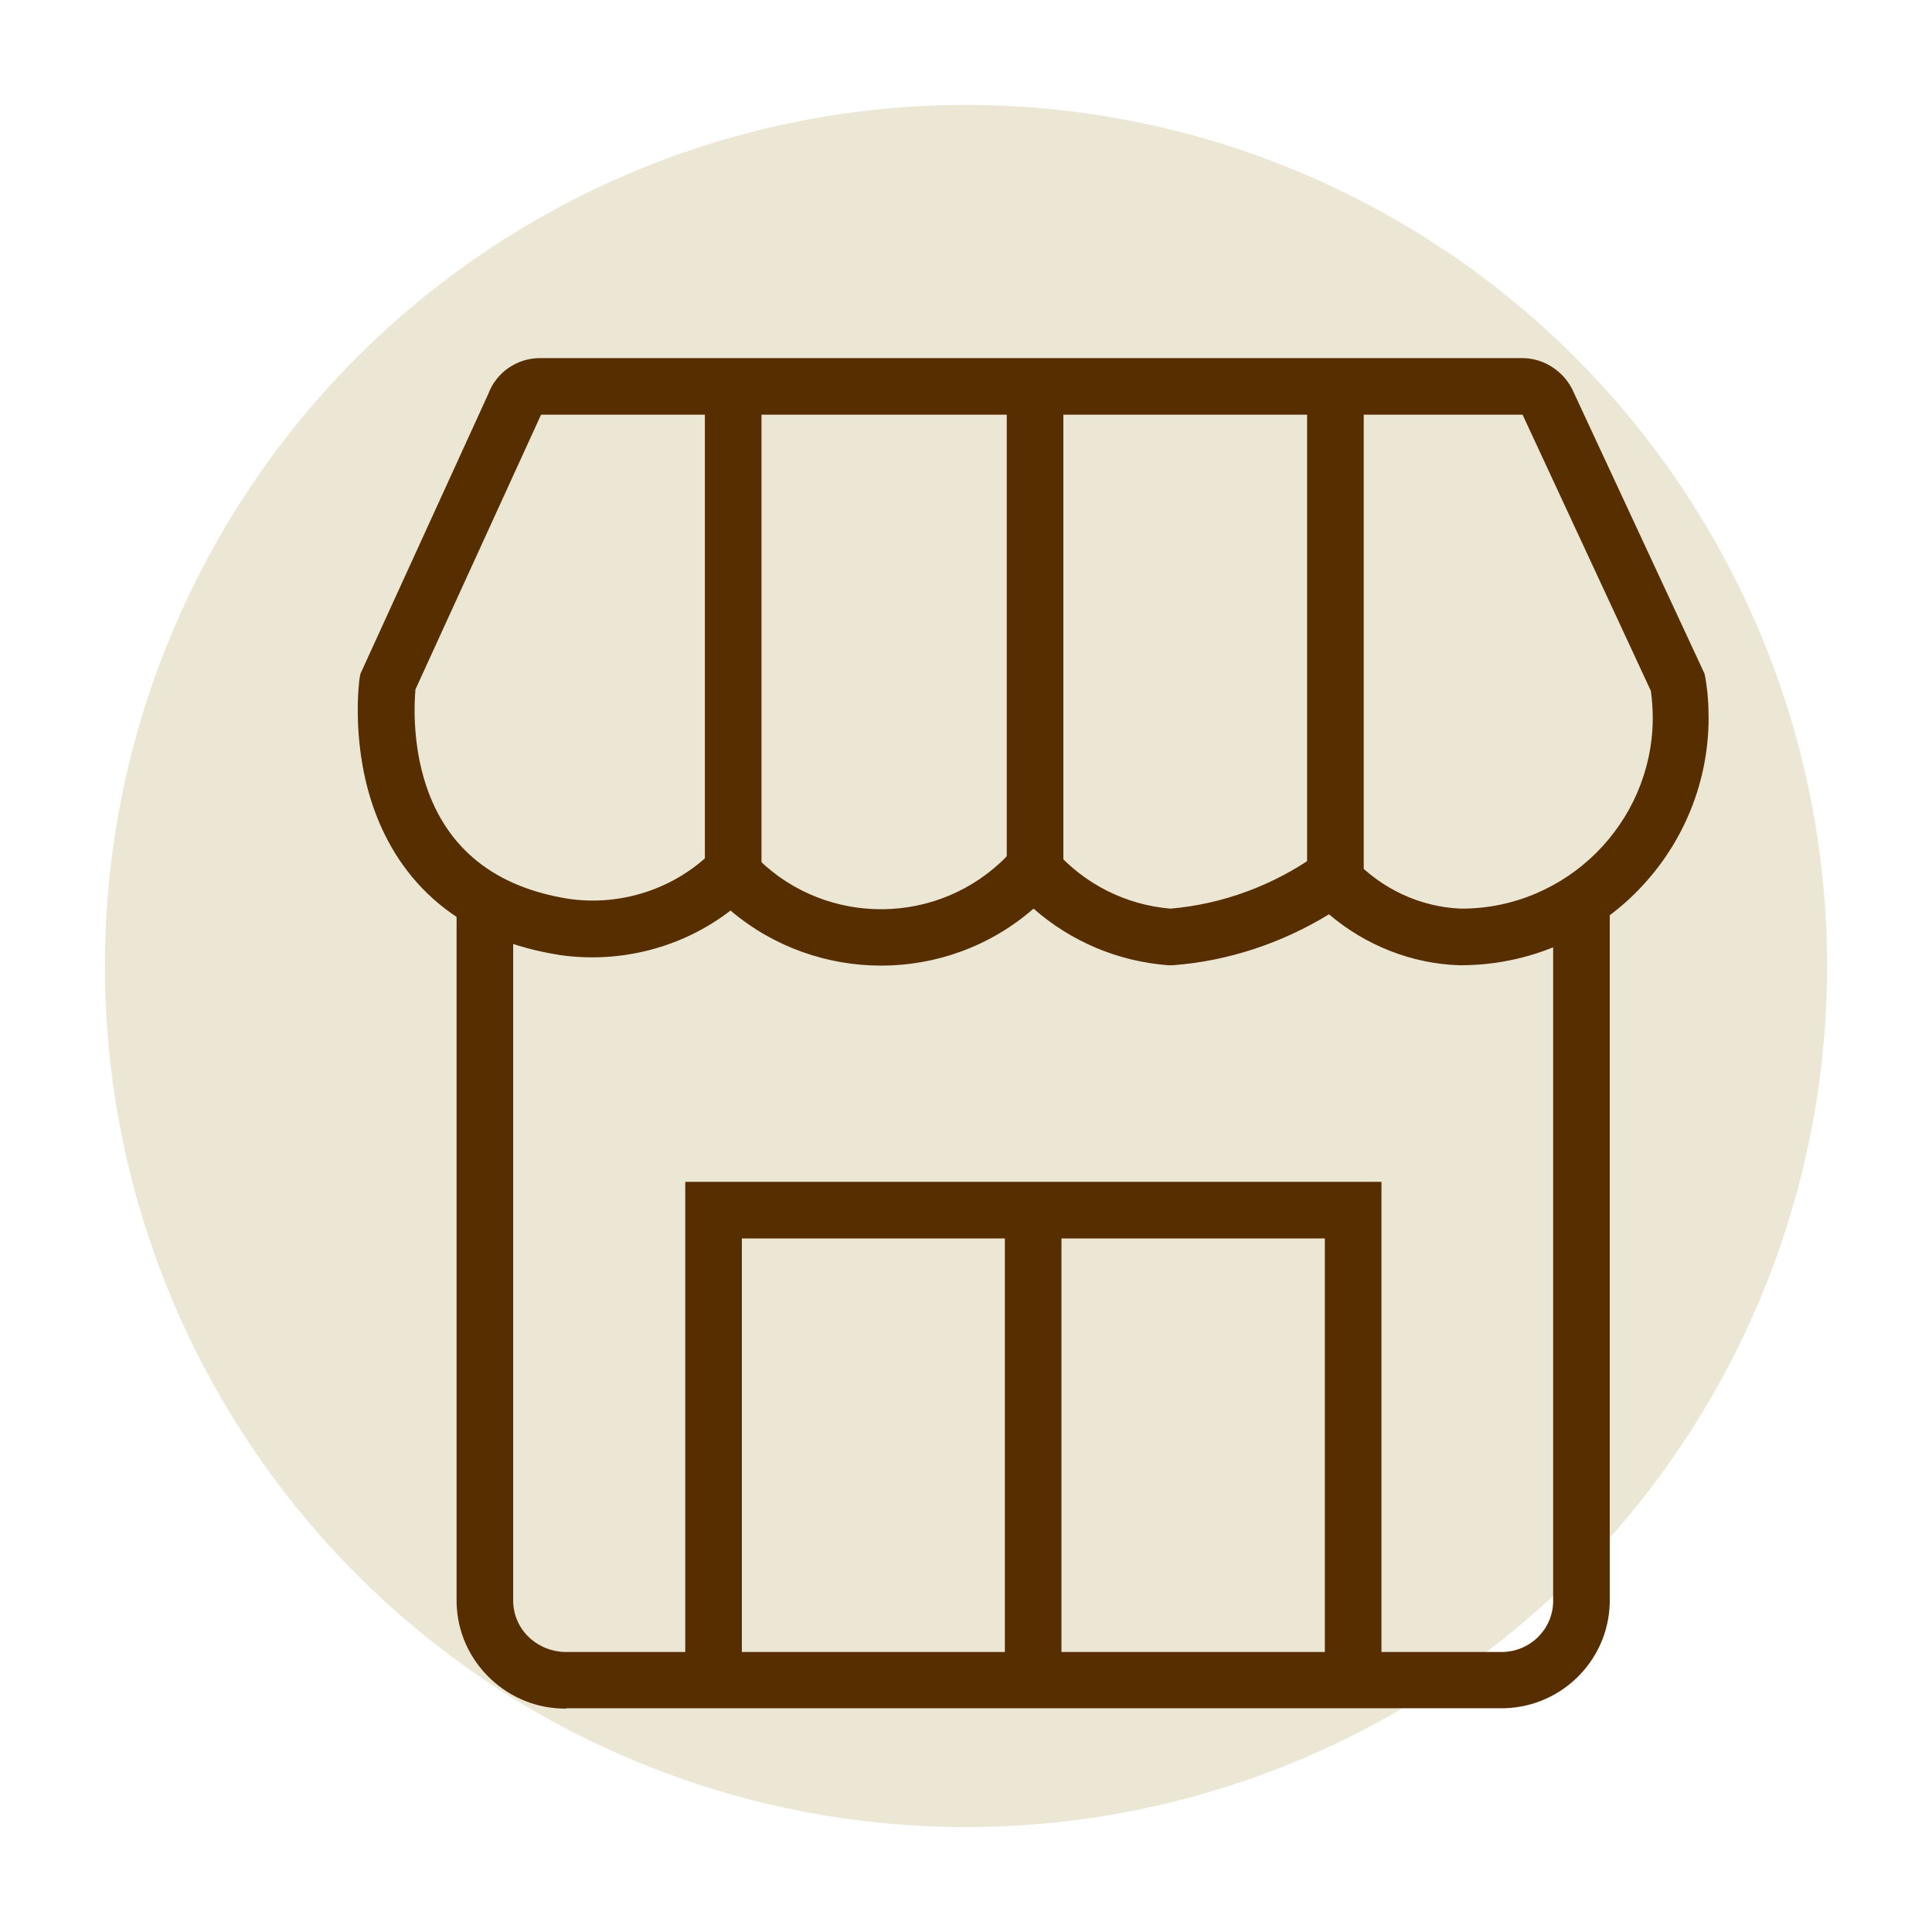
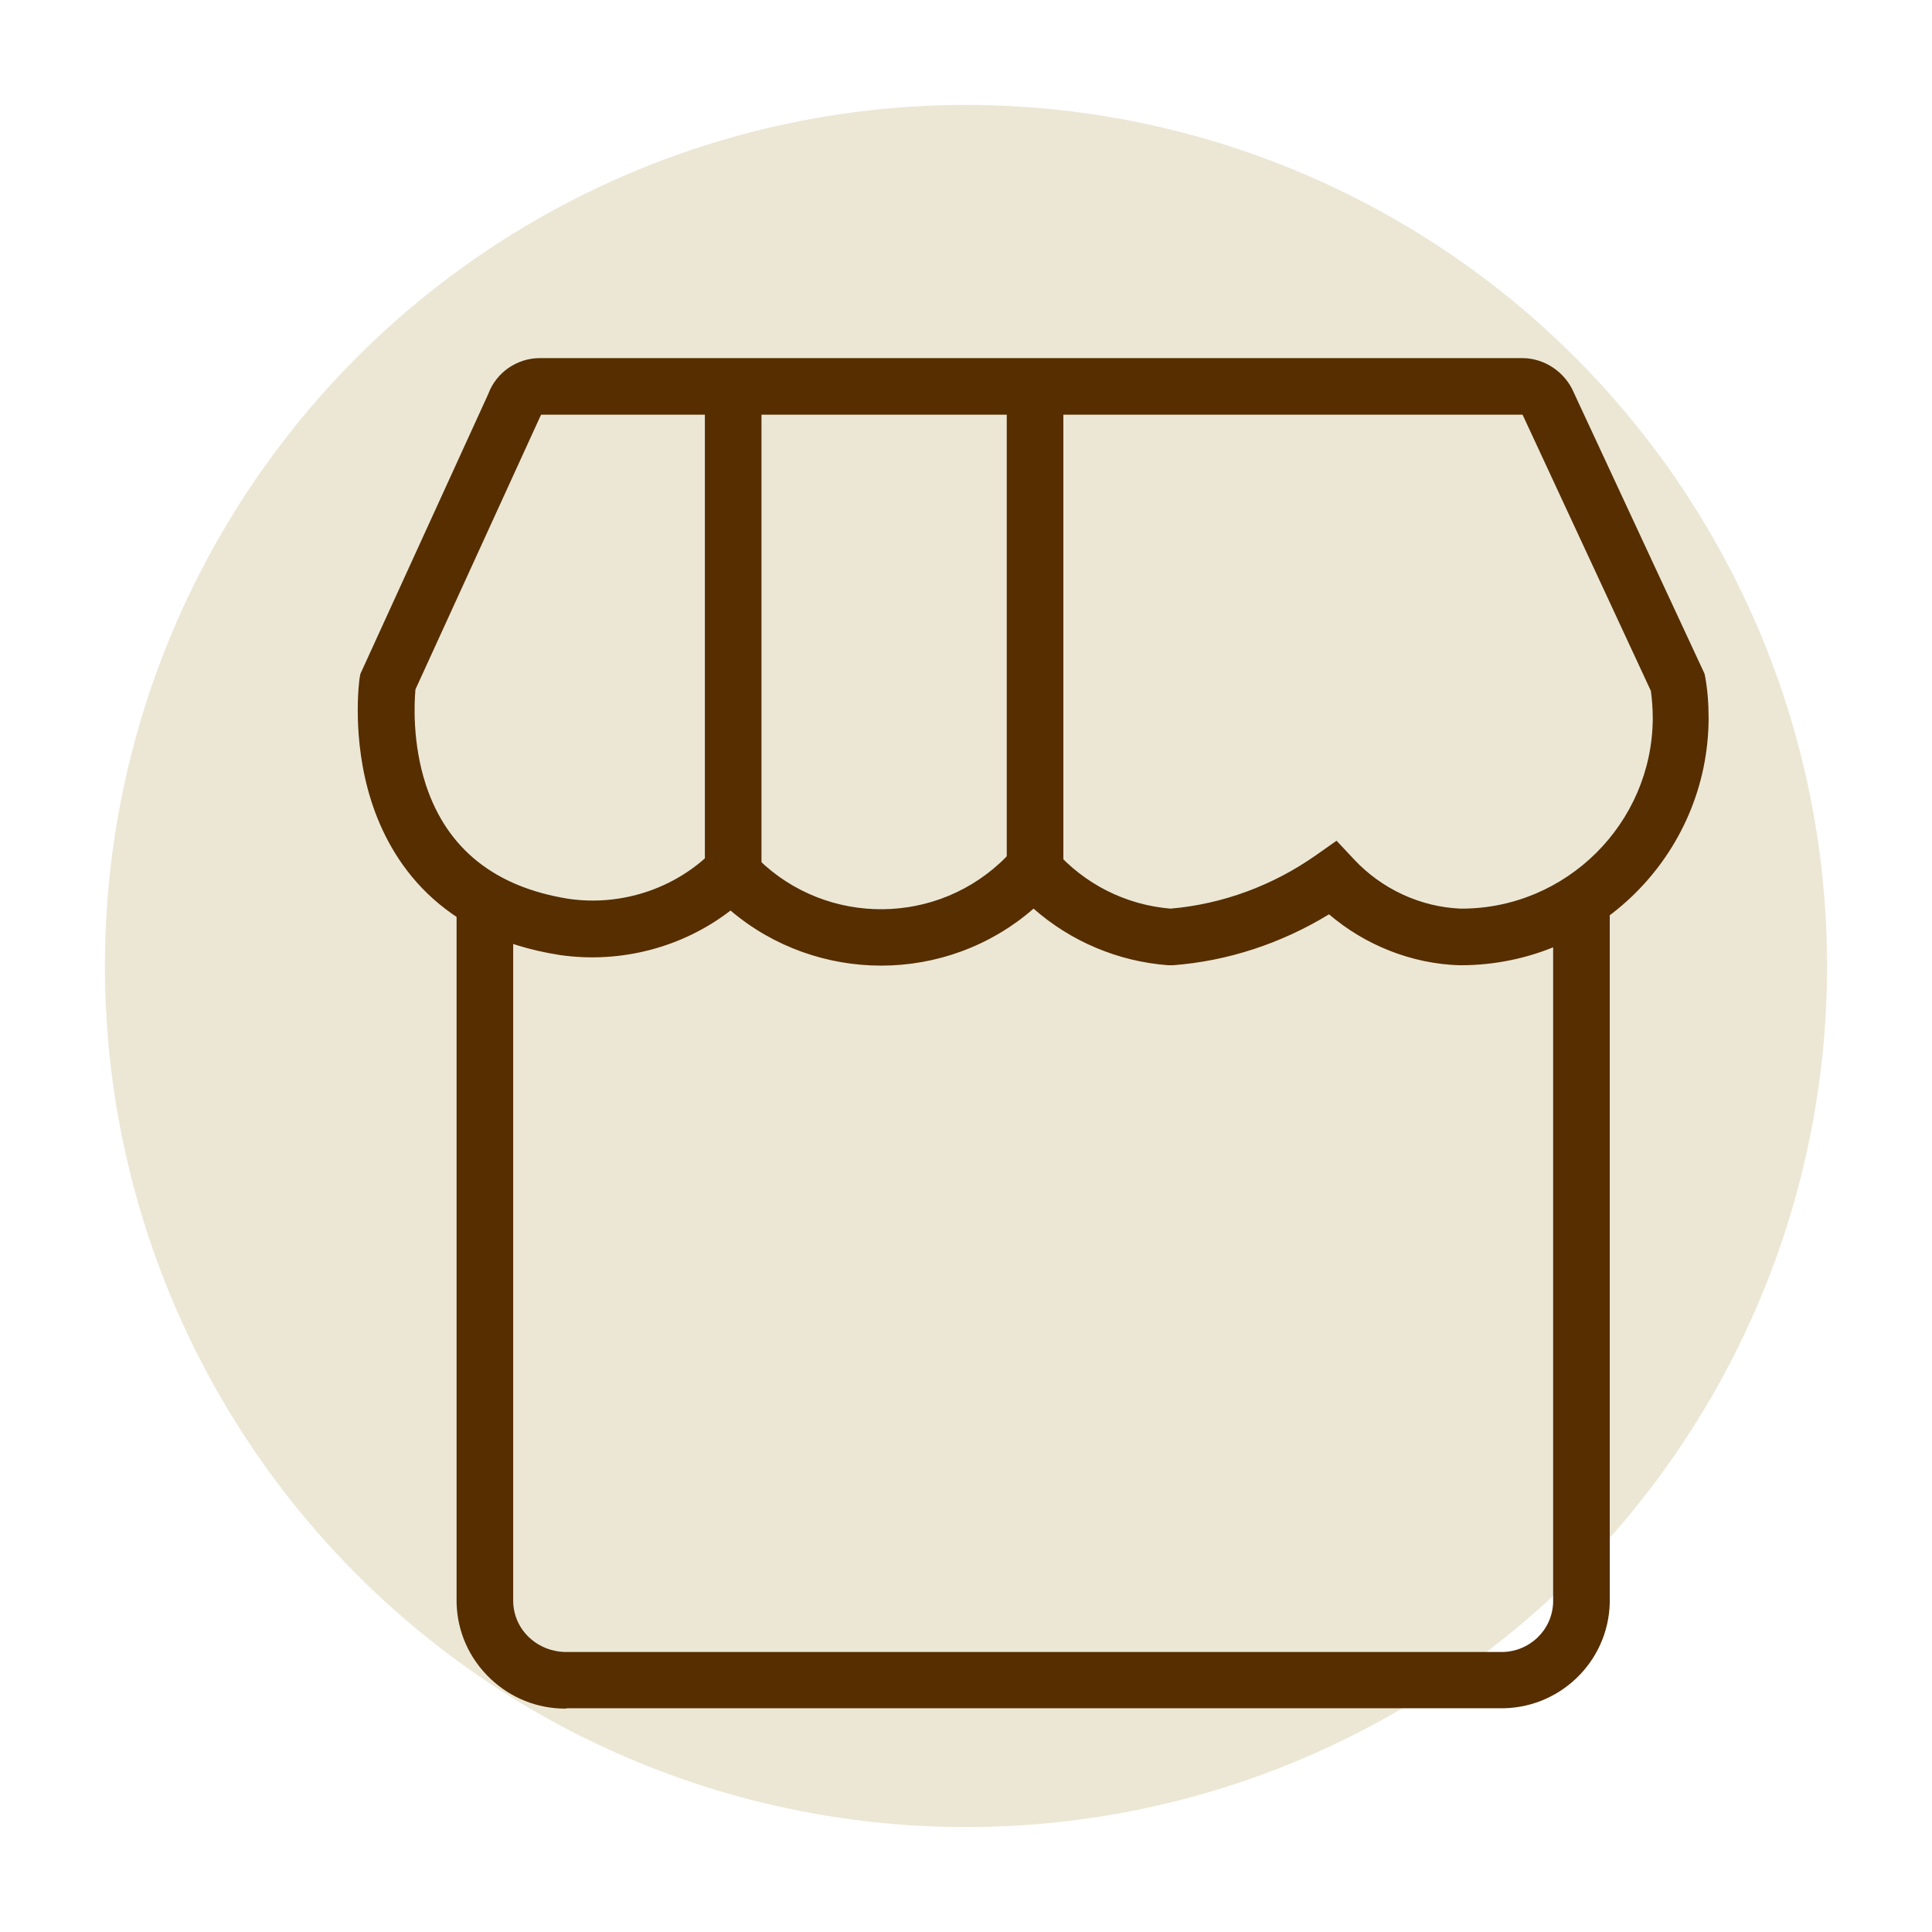
<svg xmlns="http://www.w3.org/2000/svg" id="Layer_1" x="0px" y="0px" viewBox="0 0 512 512" style="enable-background:new 0 0 512 512;" xml:space="preserve">
  <style type="text/css">	.st0{fill:#ECE7D5;}	.st1{fill:#562E00;}	.st2{fill:#552D0A;}	.st3{fill-rule:evenodd;clip-rule:evenodd;fill:#552D0A;}	.st4{fill:none;stroke:#000000;stroke-width:15;stroke-miterlimit:50;}	.st5{fill:none;stroke:#000000;stroke-width:15;stroke-linecap:round;stroke-linejoin:round;stroke-miterlimit:133.333;}</style>
  <g>
    <circle class="st0" cx="256" cy="256" r="228.2" />
    <g>
      <g>
        <path class="st1" d="M149.8,452.8c-7.4,0-14.4-2.8-19.8-7.9c-5.6-5.3-8.8-12.4-9-20.1l0-0.2V238.7h15v185.8    c0.1,3.6,1.6,7,4.3,9.5c2.7,2.5,6.2,3.8,9.8,3.8l0.2,0l247.2,0c0.1,0,0.2,0,0.4,0c7.4,0,13.5-5.8,13.7-13.2V238.8h15l0,186    c-0.4,15.8-13.6,28.3-29.4,27.9H150.4C150.2,452.7,150,452.8,149.8,452.8z" />
      </g>
      <g>
-         <polygon class="st1" points="366.1,444.7 351.1,444.7 351.1,328.2 196.6,328.2 196.6,444.7 181.6,444.7 181.6,313.2 366.1,313.2        " />
-       </g>
+         </g>
      <g>
        <path class="st1" d="M233.5,255.9c-14.2,0-28.5-4.9-39.9-14.6c-12.7,9.8-29.1,14.1-45.2,11.8c-32.1-5-44.9-24.9-50-40.8    c-5.3-16.6-3.2-32-3.1-32.6l0.2-1.1l33.9-74.2c2.1-5.7,7.6-9.5,13.7-9.5h260.3c5.9,0,11.4,3.7,13.7,9.2l34.6,74.4l0.2,0.9    c0.6,3.4,0.9,6.9,0.9,11.1c-0.2,36.1-29.7,65.3-65.7,65.3c-0.1,0-0.1,0-0.2,0l-0.2,0c-12.6-0.4-24.9-5.3-34.5-13.5    c-12.6,7.7-26.8,12.4-41.4,13.5l-0.6,0l-0.6,0c-13.3-1-25.8-6.3-35.7-15C262.3,250.9,247.9,255.9,233.5,255.9z M194.1,220.4    l5.3,5.7c17.4,18.8,46.9,19.9,65.7,2.5c1.1-1,2.2-2.2,3.3-3.4l5.6-6.1l5.5,6.2c7.9,9,18.8,14.5,30.7,15.5    c13.8-1.2,27.1-6.1,38.6-14.2l5.4-3.8l4.5,4.8c7.4,8,17.8,12.8,28.5,13.2c0,0,0,0,0.1,0c27.8,0,50.5-22.6,50.7-50.3    c0-2.8-0.2-5.2-0.5-7.4l-34-73.2H143.4l-0.2,0.4l-33.1,72.4c-0.3,3.3-0.9,14.2,2.8,25.4c5.6,16.9,18.3,27,37.8,30.1    c13.8,2,28-2.6,37.9-12.4L194.1,220.4z" />
      </g>
      <g>
        <rect x="186.8" y="102.4" class="st1" width="15" height="131.6" />
      </g>
      <g>
        <rect x="266.8" y="102.4" class="st1" width="15" height="131.6" />
      </g>
      <g>
-         <rect x="346.4" y="102.4" class="st1" width="15" height="131.6" />
-       </g>
+         </g>
    </g>
    <g>
-       <rect x="266.3" y="320.7" class="st1" width="15" height="124.5" />
-     </g>
+       </g>
  </g>
</svg>